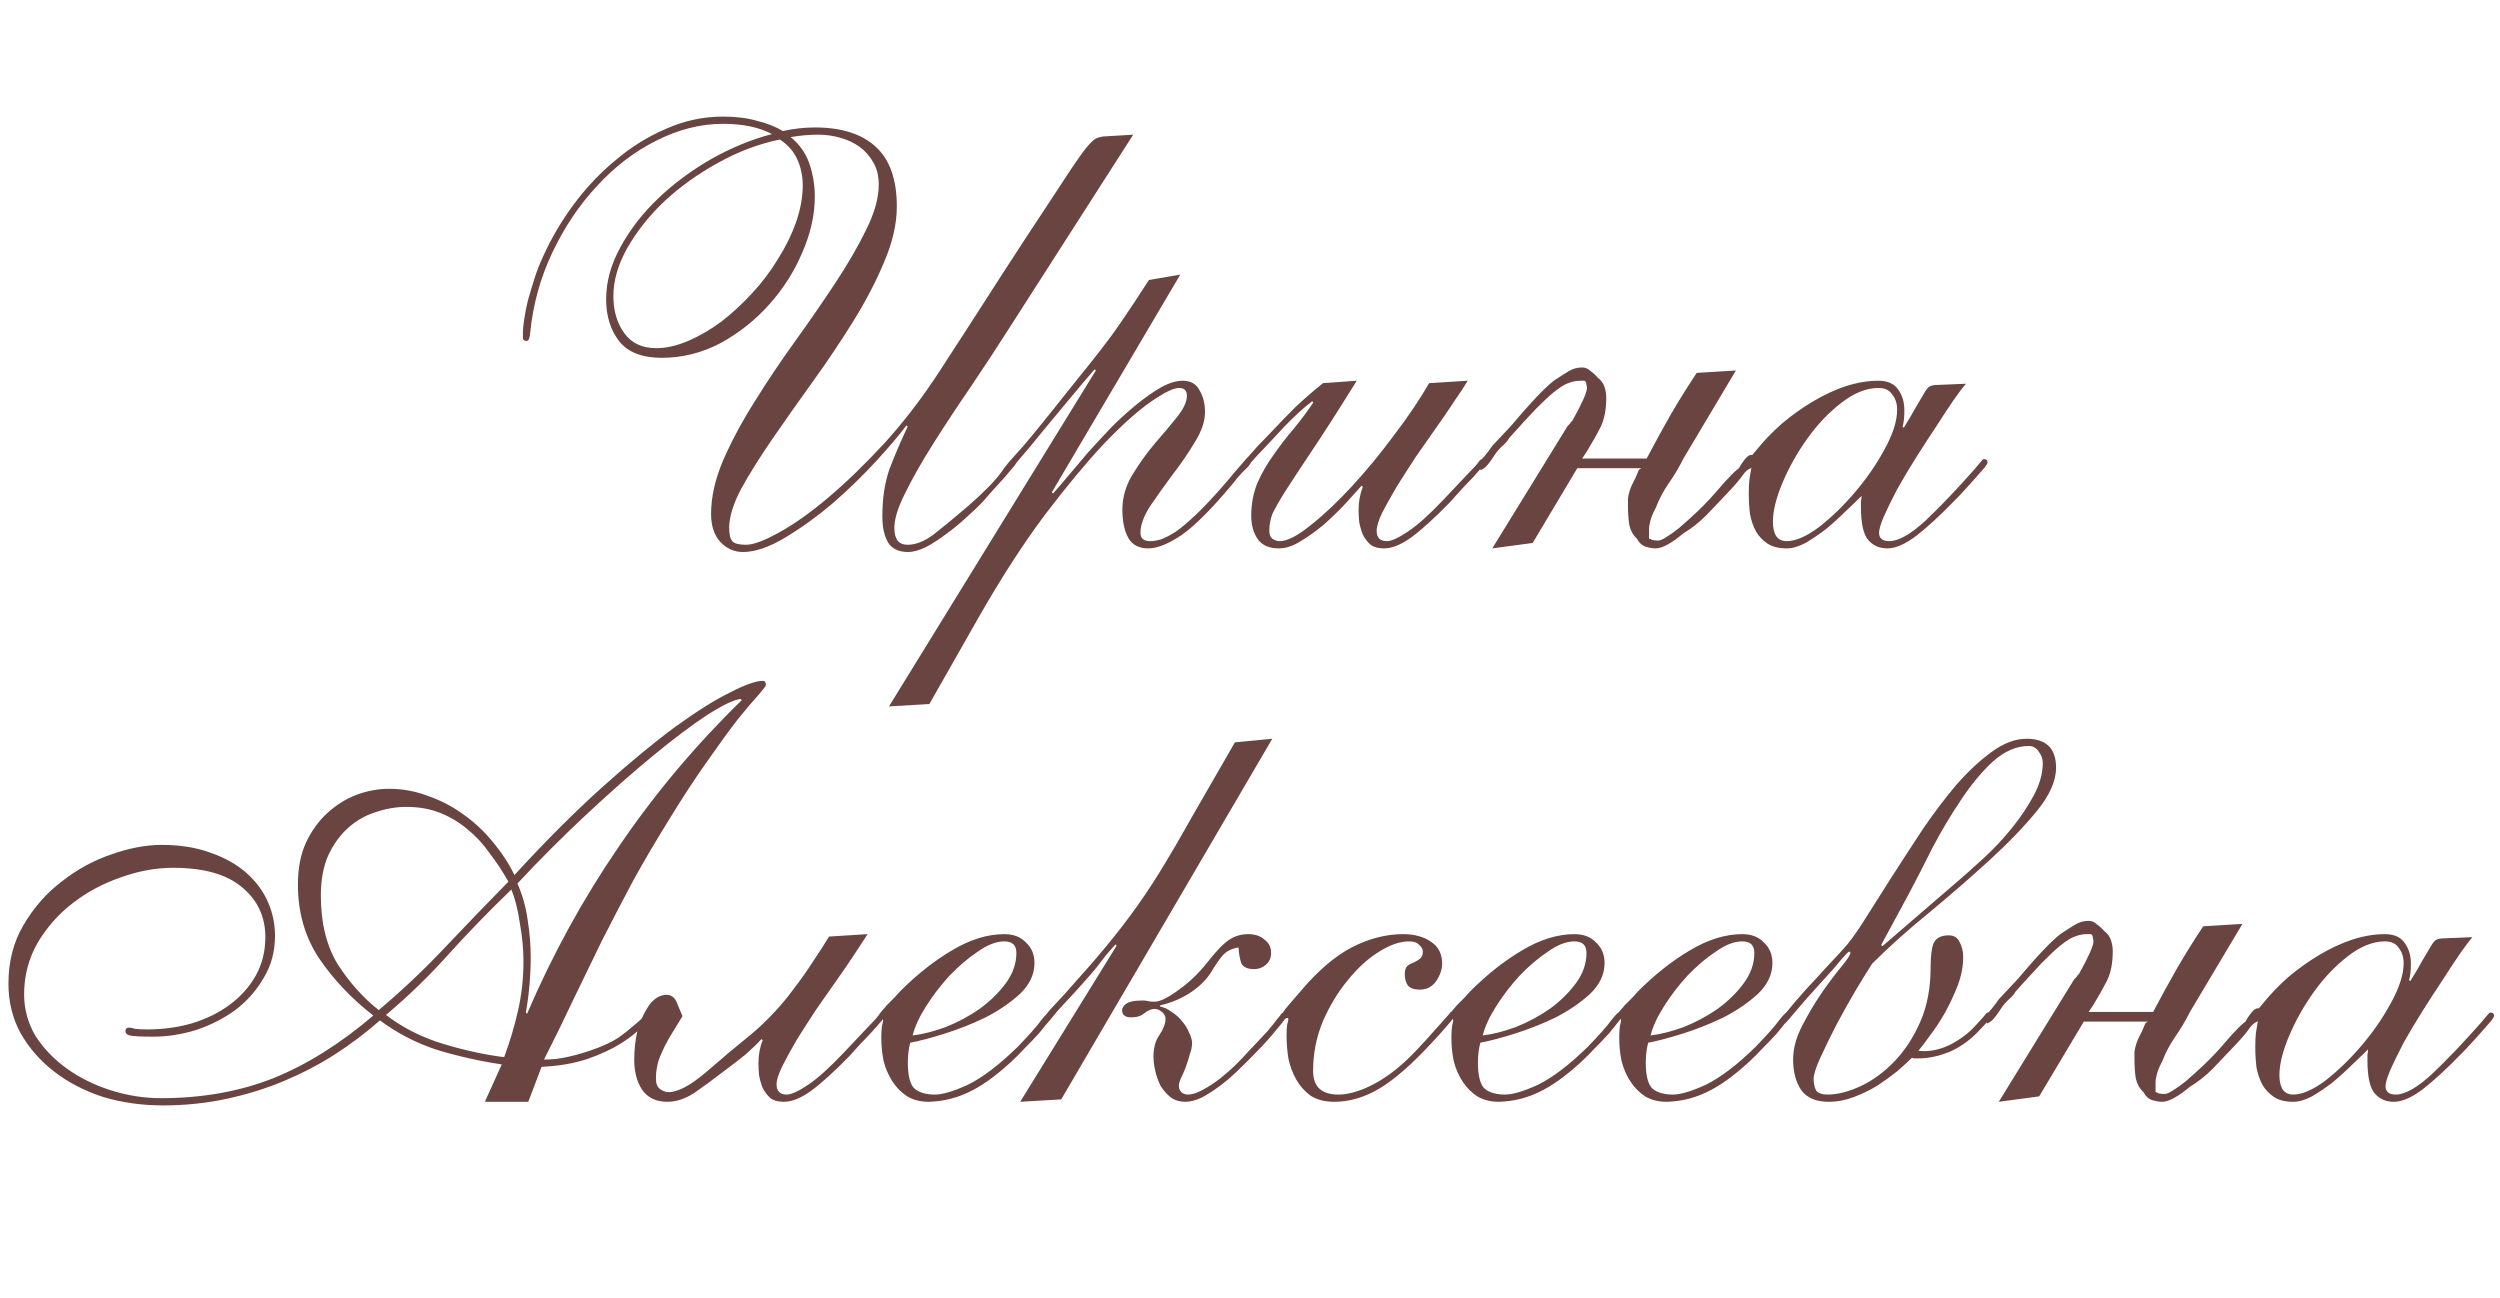
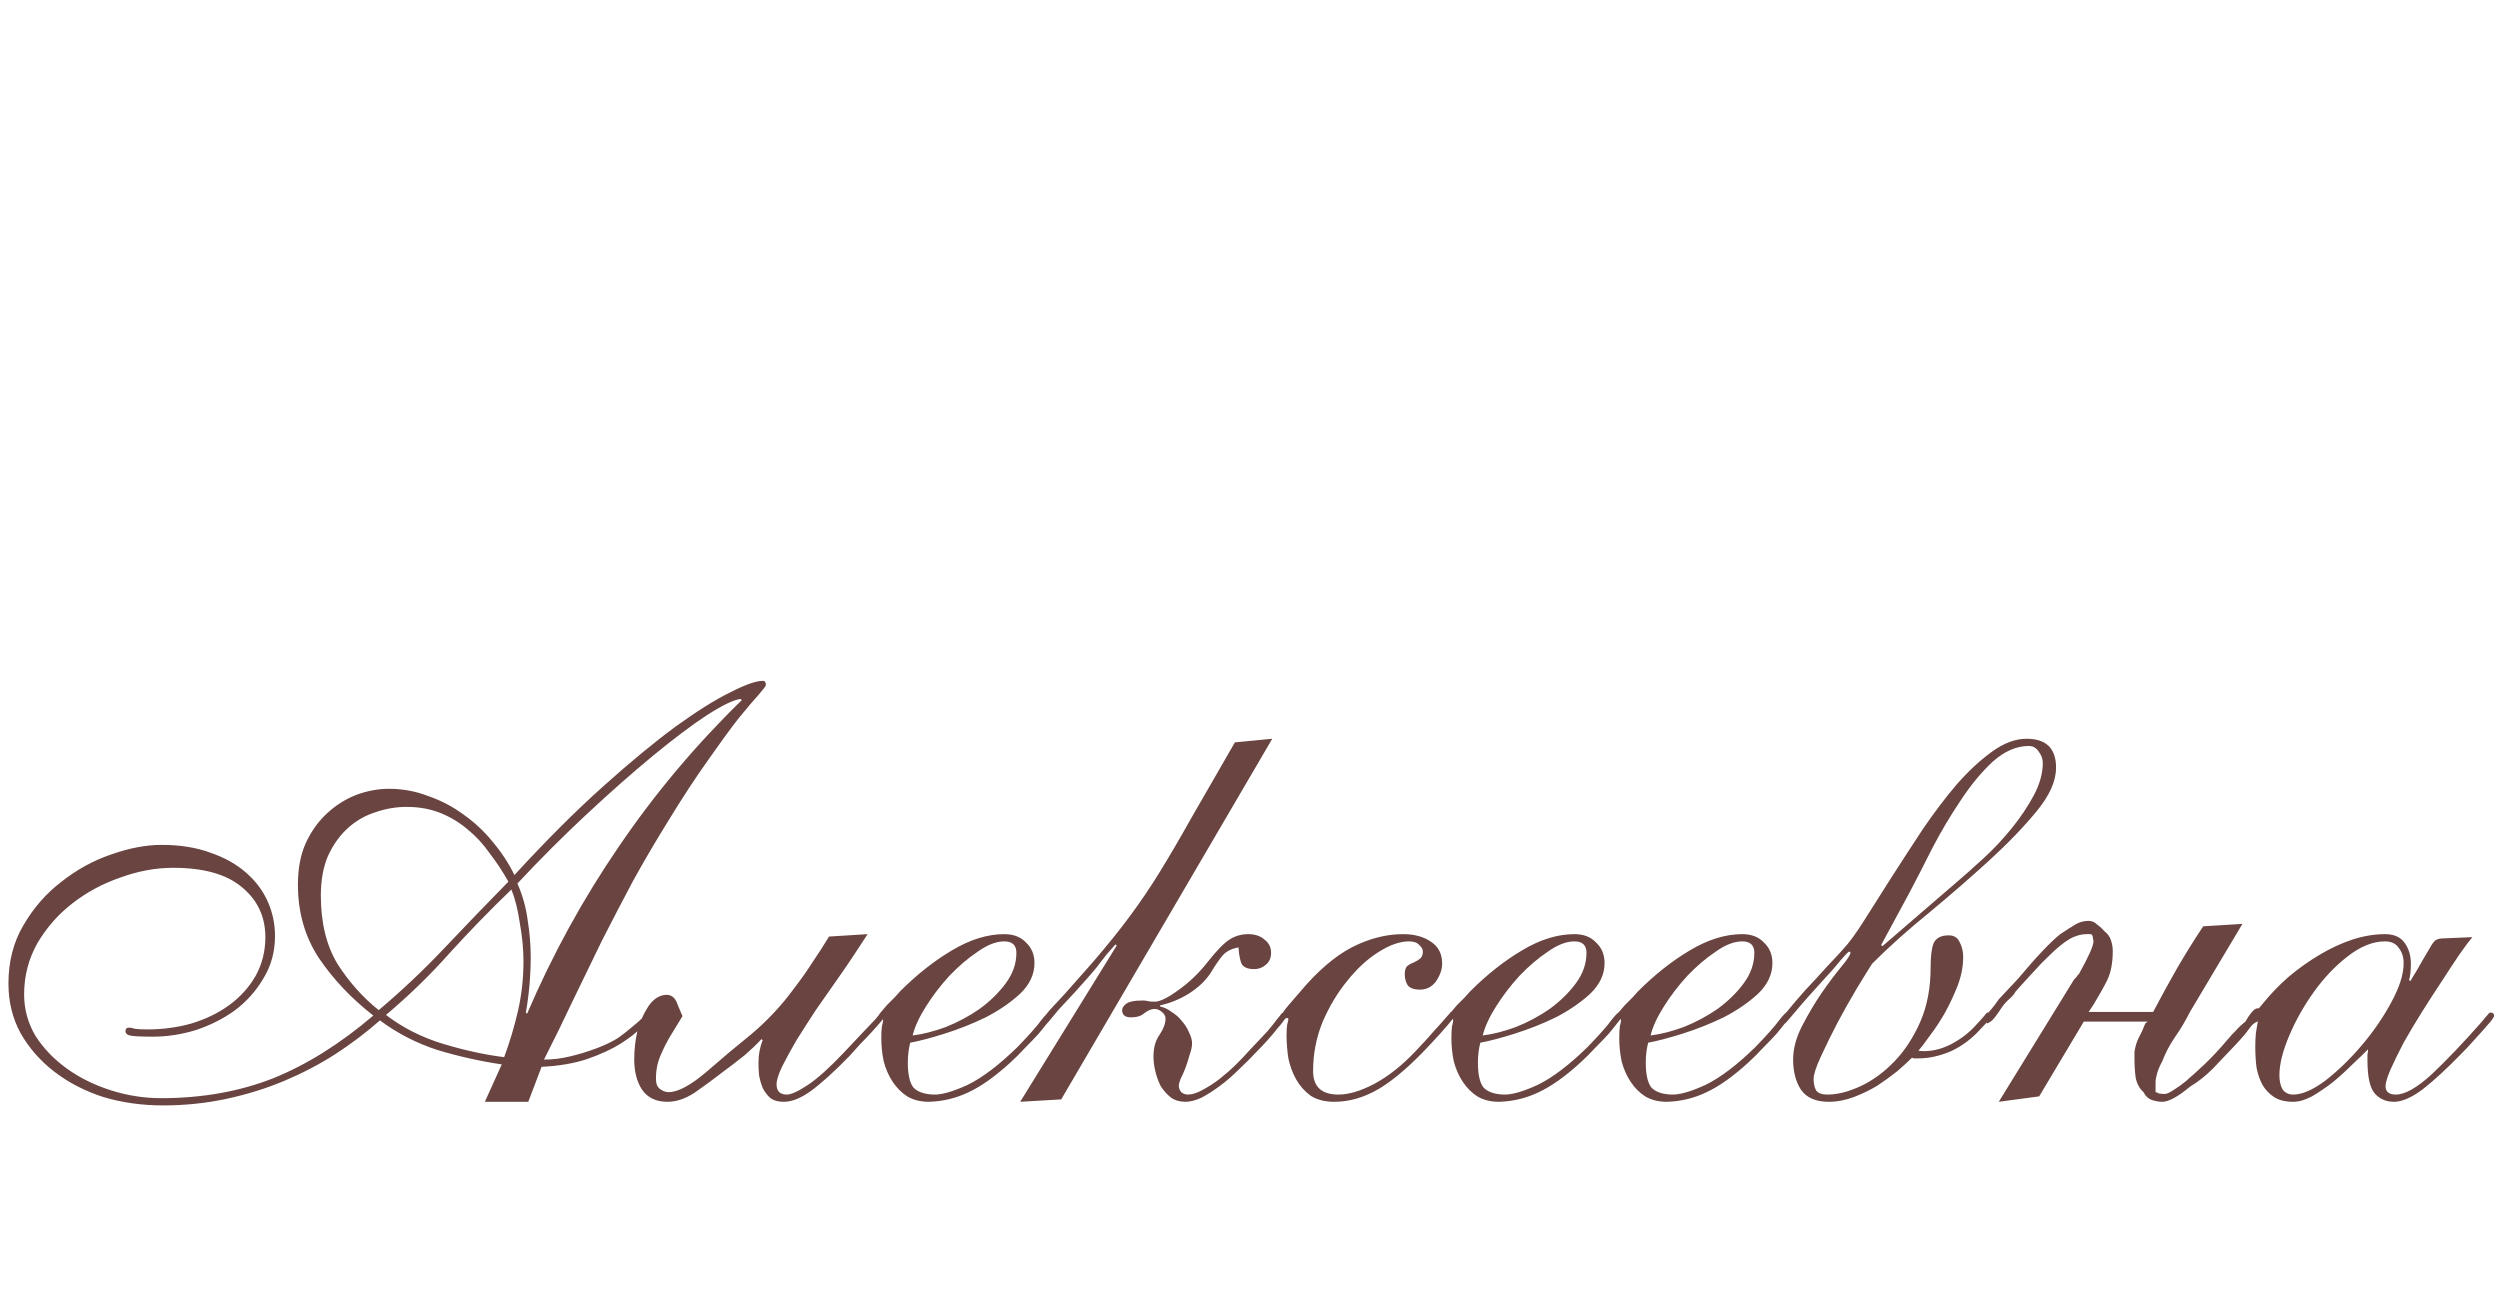
<svg xmlns="http://www.w3.org/2000/svg" width="310" height="161" viewBox="0 0 310 161" fill="none">
-   <path d="M99.54 22.982C99.54 21.835 99.316 20.763 98.867 19.766C98.419 18.769 97.696 17.946 96.699 17.298C94.056 17.847 91.489 18.819 88.996 20.215C86.553 21.561 84.36 23.131 82.415 24.926C80.521 26.721 78.975 28.665 77.779 30.759C76.632 32.803 76.059 34.797 76.059 36.741C76.059 38.536 76.508 40.057 77.405 41.303C78.302 42.549 79.624 43.173 81.368 43.173C82.615 43.173 83.936 42.873 85.332 42.275C86.728 41.677 88.099 40.879 89.445 39.882C90.791 38.835 92.062 37.664 93.259 36.367C94.505 35.021 95.577 33.6 96.474 32.105C97.421 30.609 98.169 29.089 98.718 27.543C99.266 25.948 99.54 24.427 99.54 22.982ZM125.564 40.032C123.919 42.624 122.224 45.217 120.479 47.809C118.734 50.352 117.139 52.77 115.693 55.063C114.247 57.356 113.076 59.425 112.178 61.27C111.281 63.064 110.857 64.51 110.907 65.607C110.907 66.155 111.032 66.629 111.281 67.028C111.58 67.377 112.004 67.551 112.552 67.551C113.549 67.551 114.621 67.128 115.768 66.28C116.914 65.383 118.335 64.211 120.03 62.765C121.975 61.07 123.346 59.674 124.143 58.578C124.941 57.431 125.44 56.858 125.639 56.858C126.088 56.758 126.262 56.858 126.162 57.157C126.063 57.406 125.789 57.78 125.34 58.278C124.941 58.777 124.418 59.375 123.769 60.073C123.171 60.721 122.573 61.394 121.975 62.092C121.426 62.691 120.728 63.364 119.881 64.111C119.083 64.859 118.236 65.557 117.338 66.205C116.491 66.853 115.643 67.402 114.796 67.85C113.948 68.249 113.225 68.449 112.627 68.449C111.48 68.449 110.658 68.075 110.159 67.327C109.661 66.529 109.411 65.433 109.411 64.037C109.411 61.793 109.711 59.824 110.309 58.129C110.957 56.434 111.705 54.689 112.552 52.894L112.403 52.745C111.555 53.891 110.309 55.362 108.664 57.157C107.018 58.951 105.224 60.696 103.279 62.391C101.335 64.037 99.366 65.457 97.372 66.654C95.377 67.85 93.632 68.449 92.137 68.449C91.04 68.449 90.093 68.025 89.295 67.177C88.547 66.33 88.174 65.183 88.174 63.737C88.174 61.644 88.672 59.425 89.669 57.082C90.716 54.689 92.012 52.271 93.558 49.828C95.103 47.335 96.773 44.843 98.568 42.35C100.363 39.857 102.033 37.439 103.578 35.096C105.124 32.753 106.395 30.559 107.392 28.515C108.439 26.422 108.963 24.552 108.963 22.907C108.963 21.81 108.738 20.888 108.29 20.14C107.841 19.342 107.268 18.694 106.57 18.196C105.872 17.697 105.074 17.323 104.177 17.074C103.279 16.825 102.382 16.7 101.485 16.7C100.936 16.7 100.363 16.725 99.765 16.775C99.216 16.825 98.643 16.899 98.045 16.999C99.141 17.896 99.914 18.993 100.363 20.29C100.812 21.586 101.036 22.957 101.036 24.402C101.036 26.646 100.512 28.964 99.466 31.357C98.468 33.7 97.097 35.844 95.353 37.788C93.608 39.733 91.588 41.328 89.295 42.574C87.002 43.771 84.584 44.369 82.041 44.369C79.648 44.369 77.903 43.696 76.807 42.35C75.71 40.954 75.162 39.209 75.162 37.115C75.162 34.922 75.76 32.753 76.956 30.609C78.153 28.416 79.723 26.397 81.668 24.552C83.612 22.707 85.805 21.087 88.248 19.691C90.741 18.295 93.234 17.273 95.726 16.625C94.131 15.778 92.112 15.354 89.669 15.354C86.877 15.354 84.11 16.052 81.368 17.448C78.676 18.794 76.233 20.663 74.04 23.056C71.846 25.399 70.002 28.142 68.506 31.282C67.01 34.423 66.088 37.763 65.739 41.303C65.689 41.951 65.54 42.275 65.29 42.275C65.041 42.275 64.891 42.175 64.842 41.976C64.842 41.777 64.842 41.527 64.842 41.228C64.842 40.879 64.891 40.356 64.991 39.658C65.091 38.96 65.24 38.187 65.44 37.34C65.689 36.442 65.963 35.52 66.263 34.573C66.562 33.626 66.911 32.728 67.309 31.881C68.307 29.637 69.578 27.468 71.123 25.375C72.669 23.281 74.414 21.436 76.358 19.841C78.302 18.196 80.396 16.899 82.64 15.952C84.883 14.955 87.226 14.457 89.669 14.457C91.264 14.457 92.66 14.631 93.857 14.98C95.103 15.279 96.175 15.703 97.073 16.251C98.419 15.952 99.74 15.803 101.036 15.803C104.326 15.803 106.844 16.6 108.589 18.196C110.334 19.791 111.206 22.259 111.206 25.599C111.206 27.743 110.683 30.036 109.636 32.479C108.639 34.872 107.367 37.315 105.822 39.807C104.276 42.3 102.606 44.793 100.812 47.285C99.017 49.778 97.347 52.146 95.801 54.39C94.256 56.633 92.96 58.702 91.913 60.597C90.915 62.491 90.417 64.111 90.417 65.457C90.417 66.305 90.567 66.878 90.866 67.177C91.165 67.427 91.713 67.551 92.511 67.551C93.408 67.551 94.754 67.053 96.549 66.056C98.394 65.059 100.438 63.613 102.681 61.718C104.925 59.824 107.268 57.556 109.711 54.913C112.153 52.221 114.472 49.18 116.665 45.79C119.706 41.104 122.249 37.165 124.293 33.974C126.387 30.734 128.132 28.067 129.528 25.973C130.924 23.829 132.02 22.159 132.818 20.962C133.616 19.766 134.239 18.893 134.688 18.345C135.186 17.747 135.56 17.373 135.809 17.223C136.108 17.074 136.432 16.974 136.781 16.924L140.52 16.7L125.564 40.032ZM130.426 61.045L130.575 61.195C131.074 60.647 131.697 59.924 132.445 59.026C133.192 58.129 134.015 57.157 134.912 56.11C135.86 55.063 136.832 54.016 137.829 52.969C138.876 51.922 139.923 50.975 140.97 50.127C142.017 49.28 143.014 48.582 143.961 48.033C144.958 47.485 145.855 47.211 146.653 47.211C147.65 47.211 148.348 47.61 148.747 48.407C149.196 49.155 149.42 50.053 149.42 51.099C149.42 52.246 148.996 53.492 148.149 54.839C147.351 56.184 146.429 57.531 145.382 58.877C144.385 60.223 143.462 61.519 142.615 62.765C141.817 64.012 141.418 65.109 141.418 66.056C141.418 66.754 141.817 67.103 142.615 67.103C143.014 67.103 143.462 67.028 143.961 66.878C144.509 66.679 145.133 66.355 145.831 65.906C146.529 65.408 147.326 64.734 148.224 63.887C149.121 63.039 150.143 61.968 151.29 60.671C152.037 59.824 152.611 59.151 153.01 58.652C153.458 58.154 153.782 57.78 153.982 57.531C154.231 57.231 154.381 57.057 154.43 57.007C154.53 56.907 154.63 56.858 154.73 56.858C154.979 56.858 155.103 56.982 155.103 57.231C155.103 57.331 155.079 57.431 155.029 57.531C154.979 57.581 154.879 57.705 154.73 57.904C154.58 58.054 154.331 58.303 153.982 58.652C153.683 58.951 153.284 59.425 152.785 60.073C150.243 63.114 148.149 65.208 146.504 66.355C144.858 67.452 143.487 68 142.391 68C141.244 68 140.421 67.576 139.923 66.729C139.424 65.831 139.175 64.66 139.175 63.214C139.175 61.718 139.574 60.297 140.372 58.951C141.219 57.556 142.141 56.259 143.138 55.063C144.185 53.866 145.108 52.77 145.905 51.772C146.753 50.725 147.177 49.828 147.177 49.08C147.177 48.432 146.853 48.108 146.204 48.108C145.507 48.108 144.335 48.681 142.69 49.828C141.045 50.975 139.1 52.72 136.857 55.063C134.663 57.406 132.22 60.347 129.528 63.887C126.886 67.427 124.194 71.59 121.452 76.376L115.245 87.294L110.235 87.593L135.885 45.94L135.735 45.79C134.738 46.937 133.641 48.233 132.445 49.679C131.298 51.075 130.201 52.396 129.154 53.642C128.157 54.888 127.285 55.935 126.537 56.783C125.839 57.63 125.465 58.054 125.415 58.054C125.116 58.054 124.967 57.929 124.967 57.68C124.967 57.581 124.991 57.481 125.041 57.381C125.141 57.281 125.316 57.082 125.565 56.783C125.864 56.434 126.313 55.935 126.911 55.287C127.509 54.589 128.332 53.592 129.379 52.296C131.124 50.102 132.519 48.357 133.566 47.061C134.663 45.715 135.635 44.494 136.483 43.397C137.38 42.25 138.253 41.054 139.1 39.807C139.998 38.511 141.119 36.816 142.465 34.722L146.354 34.049L130.426 61.045ZM168.24 47.211C165.947 50.9 164.078 53.816 162.632 55.96C161.236 58.054 160.139 59.724 159.341 60.971C158.594 62.167 158.07 63.089 157.771 63.737C157.522 64.386 157.397 65.084 157.397 65.831C157.397 66.28 157.522 66.604 157.771 66.803C158.07 67.003 158.369 67.103 158.668 67.103C159.616 67.103 160.887 66.454 162.482 65.158C164.127 63.862 165.847 62.242 167.642 60.297C169.437 58.353 171.182 56.234 172.877 53.941C174.622 51.648 176.068 49.504 177.214 47.51L182 47.211C181.651 47.809 181.128 48.607 180.43 49.604C179.782 50.601 179.034 51.698 178.186 52.894C177.339 54.091 176.466 55.337 175.569 56.633C174.721 57.929 173.924 59.176 173.176 60.372C172.478 61.569 171.88 62.641 171.381 63.588C170.933 64.535 170.708 65.283 170.708 65.831C170.708 66.679 171.132 67.103 171.98 67.103C172.528 67.103 173.4 66.704 174.597 65.906C175.793 65.109 177.264 63.787 179.009 61.943C180.106 60.796 180.953 59.899 181.552 59.251C182.2 58.553 182.673 58.054 182.972 57.755C183.272 57.406 183.446 57.182 183.496 57.082C183.596 56.982 183.695 56.932 183.795 56.932C184.044 56.932 184.169 57.057 184.169 57.306C184.169 57.406 184.019 57.63 183.72 57.979C183.421 58.328 183.047 58.752 182.598 59.251C182.15 59.699 181.651 60.223 181.103 60.821C180.604 61.369 180.156 61.868 179.757 62.317C177.862 64.261 176.267 65.707 174.971 66.654C173.724 67.551 172.603 68 171.606 68C170.908 68 170.359 67.85 169.96 67.551C169.562 67.202 169.238 66.779 168.988 66.28C168.789 65.781 168.639 65.258 168.54 64.71C168.49 64.161 168.465 63.663 168.465 63.214C168.465 62.217 168.639 61.27 168.988 60.372L168.839 60.223C168.29 60.821 167.617 61.569 166.82 62.466C166.022 63.314 165.149 64.161 164.202 65.009C163.255 65.806 162.283 66.504 161.286 67.103C160.339 67.701 159.441 68 158.594 68C157.397 68 156.525 67.626 155.976 66.878C155.428 66.081 155.154 65.109 155.154 63.962C155.154 62.516 155.403 61.17 155.902 59.924C156.45 58.677 157.123 57.506 157.921 56.409C158.718 55.262 159.566 54.165 160.463 53.118C161.361 52.022 162.158 50.95 162.856 49.903L162.707 49.753C161.61 50.601 160.463 51.648 159.267 52.894C158.12 54.141 156.973 55.362 155.827 56.558C155.328 57.107 155.029 57.456 154.929 57.605C154.83 57.755 154.705 57.83 154.555 57.83C154.356 57.83 154.256 57.68 154.256 57.381C154.256 57.331 154.281 57.256 154.331 57.157C154.431 57.007 154.605 56.808 154.855 56.558C155.104 56.259 155.478 55.836 155.976 55.287C156.525 54.739 157.223 54.016 158.07 53.118C158.818 52.321 159.666 51.448 160.613 50.501C161.61 49.554 162.756 48.557 164.053 47.51L168.24 47.211ZM185.042 68L194.389 52.819L194.614 52.595C194.713 52.495 194.763 52.42 194.763 52.371C194.813 52.321 194.888 52.246 194.988 52.146C196.184 50.003 196.782 48.657 196.782 48.108C196.782 48.008 196.757 47.859 196.708 47.66C196.708 47.46 196.633 47.31 196.483 47.211H195.96C195.461 47.211 194.963 47.31 194.464 47.51C194.015 47.66 193.417 48.033 192.669 48.632C192.121 49.08 191.373 49.778 190.426 50.725C189.529 51.673 188.432 52.869 187.136 54.315C186.986 54.614 186.712 54.938 186.313 55.287C185.964 55.586 185.64 55.96 185.341 56.409C184.892 57.107 184.518 57.605 184.219 57.904C183.92 58.154 183.696 58.278 183.546 58.278V58.054H183.247C183.247 57.954 183.297 57.805 183.397 57.605C183.496 57.406 183.546 57.256 183.546 57.157C183.696 57.007 183.895 56.783 184.144 56.484C184.443 56.135 184.743 55.736 185.042 55.287L187.36 52.819C189.703 50.028 191.473 48.158 192.669 47.211C193.417 46.712 194.04 46.313 194.539 46.014C195.038 45.715 195.586 45.566 196.184 45.566C196.583 45.566 196.932 45.715 197.231 46.014C197.58 46.264 197.879 46.538 198.128 46.837C198.527 47.136 198.802 47.51 198.951 47.959C199.101 48.407 199.175 48.856 199.175 49.305C199.175 50.75 198.951 51.947 198.502 52.894C198.054 53.791 197.48 54.813 196.782 55.96L196.184 56.858H204.186C205.183 54.963 206.18 53.143 207.177 51.398C208.224 49.604 209.296 47.884 210.393 46.239L215.253 45.94L208.747 56.858C208.199 57.954 207.576 59.001 206.878 59.998C206.23 60.946 205.706 61.943 205.307 62.99C204.959 63.638 204.734 64.186 204.634 64.635C204.535 65.034 204.485 65.308 204.485 65.457V66.803C204.585 66.803 204.709 66.853 204.859 66.953C205.058 67.003 205.307 67.028 205.607 67.028C205.856 67.028 206.205 66.878 206.654 66.579C207.152 66.28 207.676 65.906 208.224 65.457C208.922 64.859 209.695 64.161 210.542 63.364C211.44 62.516 212.437 61.444 213.533 60.148C213.783 59.849 214.082 59.525 214.431 59.176C214.78 58.777 215.179 58.403 215.627 58.054C215.877 57.605 216.126 57.231 216.375 56.932C216.674 56.583 216.924 56.409 217.123 56.409H217.422V56.858C217.422 57.007 217.397 57.157 217.347 57.306C217.347 57.456 217.273 57.705 217.123 58.054C216.774 58.154 216.425 58.453 216.076 58.951C215.777 59.4 215.228 60.048 214.431 60.896C213.434 61.943 212.487 62.94 211.589 63.887C210.692 64.784 209.745 65.532 208.747 66.13C207.252 67.377 206.105 68 205.307 68C204.909 68 204.485 67.925 204.036 67.776C203.588 67.626 203.239 67.302 202.989 66.803C202.491 66.355 202.167 65.757 202.017 65.009C201.917 64.261 201.868 63.513 201.868 62.765V61.793C201.967 61.145 202.142 60.572 202.391 60.073C202.69 59.525 202.964 58.926 203.214 58.278L203.513 58.054H195.586L190.052 67.327L185.042 68ZM219.84 64.71C219.84 65.408 219.965 65.981 220.214 66.43C220.513 66.878 220.962 67.103 221.56 67.103C222.657 67.103 223.978 66.529 225.524 65.383C227.069 64.186 228.565 62.74 230.01 61.045C231.456 59.35 232.678 57.581 233.675 55.736C234.722 53.841 235.245 52.196 235.245 50.8C235.245 50.053 235.046 49.429 234.647 48.931C234.298 48.382 233.725 48.108 232.927 48.108C231.431 48.108 229.886 48.731 228.291 49.978C226.745 51.174 225.349 52.645 224.103 54.39C222.856 56.135 221.834 57.954 221.037 59.849C220.239 61.743 219.84 63.364 219.84 64.71ZM243.77 47.585C243.421 47.983 242.898 48.681 242.2 49.679C241.552 50.626 240.829 51.723 240.031 52.969C239.234 54.165 238.411 55.437 237.563 56.783C236.716 58.129 235.943 59.425 235.245 60.671C234.597 61.918 234.049 63.039 233.6 64.037C233.201 64.984 233.002 65.657 233.002 66.056C233.002 66.754 233.426 67.103 234.273 67.103C235.42 67.103 236.915 66.255 238.76 64.56C240.605 62.815 242.649 60.671 244.892 58.129C245.341 57.581 245.615 57.256 245.715 57.157C245.814 57.007 245.914 56.932 246.014 56.932C246.313 56.932 246.462 57.082 246.462 57.381C246.462 57.431 246.338 57.63 246.088 57.979C245.839 58.278 245.49 58.677 245.042 59.176C244.643 59.624 244.194 60.123 243.695 60.671C243.247 61.17 242.798 61.644 242.349 62.092C240.605 63.887 239.034 65.333 237.638 66.43C236.242 67.477 235.046 68 234.049 68C233.052 68 232.254 67.651 231.656 66.953C231.057 66.255 230.758 64.884 230.758 62.84C230.758 62.591 230.758 62.367 230.758 62.167C230.808 61.918 230.833 61.693 230.833 61.494C230.285 62.042 229.612 62.691 228.814 63.438C228.066 64.186 227.268 64.909 226.421 65.607C225.573 66.255 224.726 66.828 223.878 67.327C223.031 67.776 222.258 68 221.56 68C220.563 68 219.765 67.801 219.167 67.402C218.569 67.003 218.095 66.504 217.746 65.906C217.397 65.258 217.148 64.535 216.999 63.737C216.899 62.89 216.849 62.042 216.849 61.195C216.849 60.597 216.874 60.023 216.924 59.475C217.023 58.877 217.123 58.278 217.223 57.68C217.123 57.68 217.048 57.73 216.999 57.83C216.949 57.88 216.874 57.904 216.774 57.904C216.575 57.904 216.475 57.78 216.475 57.531C216.475 57.381 216.55 57.231 216.699 57.082C216.849 56.932 217.173 56.558 217.672 55.96C218.669 54.714 219.765 53.567 220.962 52.52C222.208 51.473 223.504 50.551 224.851 49.753C226.197 48.956 227.543 48.333 228.889 47.884C230.285 47.435 231.631 47.211 232.927 47.211C234.074 47.211 234.896 47.585 235.395 48.333C235.893 49.03 236.143 49.878 236.143 50.875C236.143 51.772 236.068 52.446 235.918 52.894L236.068 53.044C236.716 51.997 237.214 51.149 237.563 50.501C237.962 49.803 238.286 49.255 238.536 48.856C238.785 48.407 239.009 48.108 239.209 47.959C239.458 47.809 239.782 47.734 240.181 47.734L243.77 47.585Z" fill="#694440" />
  <path d="M64.91 119.199C64.91 117.703 64.761 116.133 64.462 114.488C64.212 112.793 63.863 111.397 63.415 110.3C60.722 112.892 58.155 115.535 55.712 118.227C53.319 120.919 50.702 123.461 47.86 125.854C49.954 127.45 52.322 128.646 54.964 129.444C57.607 130.242 60.124 130.79 62.517 131.089C63.215 129.195 63.789 127.275 64.237 125.331C64.686 123.337 64.91 121.293 64.91 119.199ZM65.359 125.705C68.5 118.376 72.289 111.471 76.726 104.99C81.163 98.46 86.248 92.402 91.981 86.819L91.832 86.669C90.984 86.769 89.588 87.442 87.644 88.688C85.749 89.934 83.531 91.605 80.988 93.698C78.446 95.792 75.704 98.21 72.762 100.952C69.871 103.644 67.004 106.511 64.162 109.552C64.811 111.048 65.234 112.568 65.434 114.114C65.683 115.659 65.808 117.18 65.808 118.675C65.808 119.822 65.758 120.969 65.658 122.115C65.558 123.262 65.409 124.409 65.209 125.555L65.359 125.705ZM39.784 111.048C39.784 114.438 40.482 117.279 41.878 119.573C43.323 121.816 45.018 123.711 46.963 125.256C49.854 122.813 52.571 120.246 55.114 117.554C57.706 114.812 60.349 112.07 63.041 109.328C62.343 108.081 61.57 106.91 60.722 105.813C59.925 104.666 59.002 103.669 57.956 102.822C56.959 101.974 55.837 101.301 54.59 100.803C53.344 100.304 51.948 100.055 50.403 100.055C49.106 100.055 47.81 100.279 46.514 100.728C45.268 101.127 44.146 101.775 43.149 102.672C42.152 103.57 41.329 104.716 40.681 106.112C40.083 107.508 39.784 109.153 39.784 111.048ZM60.124 136.623L62.218 131.986C59.526 131.588 56.859 130.989 54.217 130.192C51.624 129.344 49.256 128.123 47.112 126.527C45.417 128.023 43.573 129.419 41.578 130.715C39.634 131.962 37.54 133.058 35.297 134.006C33.053 134.953 30.66 135.701 28.118 136.249C25.575 136.797 22.933 137.072 20.191 137.072C17.599 137.072 15.131 136.723 12.788 136.025C10.494 135.277 8.475 134.23 6.73 132.884C4.985 131.538 3.59 129.942 2.543 128.098C1.545 126.253 1.047 124.209 1.047 121.966C1.047 119.224 1.67 116.806 2.916 114.712C4.163 112.568 5.733 110.773 7.628 109.328C9.522 107.832 11.566 106.71 13.76 105.963C16.003 105.165 18.097 104.766 20.041 104.766C22.335 104.766 24.354 105.09 26.099 105.738C27.844 106.336 29.314 107.159 30.511 108.206C31.707 109.253 32.605 110.449 33.203 111.795C33.801 113.142 34.1 114.562 34.1 116.058C34.1 118.002 33.627 119.747 32.679 121.293C31.782 122.838 30.61 124.159 29.165 125.256C27.719 126.303 26.099 127.126 24.304 127.724C22.509 128.272 20.739 128.547 18.994 128.547C17.449 128.547 16.477 128.497 16.078 128.397C15.729 128.297 15.555 128.123 15.555 127.873C15.555 127.574 15.704 127.425 16.003 127.425C16.203 127.425 16.452 127.475 16.751 127.574C17.1 127.624 17.599 127.649 18.247 127.649C20.191 127.649 22.036 127.4 23.78 126.901C25.575 126.353 27.146 125.58 28.492 124.583C29.838 123.586 30.91 122.39 31.707 120.994C32.505 119.548 32.904 117.952 32.904 116.208C32.904 113.665 31.932 111.596 29.987 110.001C28.093 108.405 25.251 107.608 21.462 107.608C19.319 107.608 17.15 108.007 14.956 108.804C12.763 109.552 10.768 110.624 8.974 112.02C7.229 113.366 5.783 115.011 4.636 116.955C3.54 118.9 2.991 121.019 2.991 123.312C2.991 125.156 3.465 126.876 4.412 128.472C5.409 130.017 6.705 131.363 8.301 132.51C9.896 133.657 11.716 134.554 13.76 135.202C15.804 135.85 17.873 136.174 19.967 136.174C25.052 136.174 29.688 135.352 33.876 133.706C38.064 132.011 42.202 129.419 46.29 125.929C43.598 123.835 41.354 121.467 39.559 118.825C37.815 116.183 36.942 113.142 36.942 109.702C36.942 107.707 37.266 105.987 37.914 104.542C38.612 103.046 39.51 101.8 40.606 100.803C41.703 99.805 42.9 99.058 44.196 98.559C45.542 98.061 46.888 97.811 48.234 97.811C49.929 97.811 51.549 98.111 53.095 98.709C54.69 99.257 56.161 100.03 57.507 101.027C58.853 101.974 60.05 103.096 61.096 104.392C62.193 105.688 63.091 107.059 63.789 108.505C67.677 104.267 71.317 100.628 74.707 97.587C78.097 94.546 81.113 92.053 83.755 90.109C86.447 88.165 88.716 86.744 90.56 85.846C92.405 84.899 93.751 84.425 94.599 84.425C94.848 84.425 94.972 84.6 94.972 84.949C94.972 85.049 94.673 85.448 94.075 86.145C93.477 86.794 92.629 87.791 91.532 89.137C90.486 90.483 89.214 92.228 87.719 94.371C86.223 96.465 84.578 98.983 82.783 101.924C81.238 104.417 79.792 106.885 78.446 109.328C77.15 111.771 75.878 114.213 74.632 116.656C73.435 119.099 72.239 121.567 71.042 124.06C69.896 126.503 68.699 128.945 67.453 131.388C68.5 131.388 69.547 131.264 70.594 131.014C71.691 130.765 72.837 130.416 74.034 129.967C75.081 129.569 75.953 129.145 76.651 128.696C77.349 128.198 77.922 127.749 78.371 127.35C78.87 126.951 79.243 126.627 79.493 126.378C79.742 126.079 79.916 125.929 80.016 125.929C80.265 125.929 80.39 126.054 80.39 126.303C80.39 126.453 80.091 126.827 79.493 127.425C78.944 128.023 78.122 128.671 77.025 129.369C75.928 130.067 74.532 130.715 72.837 131.313C71.192 131.862 69.297 132.186 67.154 132.286L65.508 136.623H60.124ZM84.627 126.004C83.979 127.051 83.431 127.948 82.982 128.696C82.583 129.394 82.259 130.042 82.01 130.64C81.761 131.189 81.586 131.712 81.487 132.211C81.387 132.709 81.337 133.233 81.337 133.781C81.337 134.379 81.511 134.803 81.861 135.053C82.21 135.302 82.558 135.426 82.907 135.426C84.054 135.426 85.6 134.604 87.544 132.959C89.488 131.264 91.358 129.693 93.153 128.247C94.05 127.5 94.947 126.652 95.845 125.705C96.792 124.708 97.664 123.661 98.462 122.564C99.309 121.467 100.082 120.37 100.78 119.274C101.528 118.177 102.201 117.13 102.799 116.133L107.585 115.834C107.236 116.382 106.713 117.18 106.015 118.227C105.367 119.224 104.619 120.321 103.771 121.517C102.924 122.714 102.052 123.96 101.154 125.256C100.307 126.552 99.509 127.799 98.761 128.995C98.063 130.192 97.465 131.289 96.966 132.286C96.518 133.233 96.293 133.956 96.293 134.454C96.293 135.302 96.717 135.726 97.565 135.726C98.113 135.726 98.986 135.327 100.182 134.529C101.378 133.731 102.849 132.41 104.594 130.566C105.691 129.419 106.538 128.522 107.137 127.873C107.785 127.176 108.258 126.677 108.557 126.378C108.857 126.029 109.031 125.805 109.081 125.705C109.181 125.605 109.28 125.555 109.38 125.555C109.629 125.555 109.754 125.68 109.754 125.929C109.754 126.029 109.604 126.253 109.305 126.602C109.006 126.951 108.632 127.375 108.184 127.873C107.735 128.372 107.236 128.896 106.688 129.444C106.189 129.992 105.741 130.491 105.342 130.94C103.447 132.884 101.852 134.33 100.556 135.277C99.309 136.174 98.188 136.623 97.191 136.623C96.493 136.623 95.944 136.473 95.546 136.174C95.147 135.825 94.823 135.401 94.573 134.903C94.374 134.404 94.224 133.881 94.125 133.333C94.075 132.784 94.05 132.286 94.05 131.837C94.05 130.79 94.224 129.843 94.573 128.995L94.424 128.846C93.875 129.444 93.202 130.092 92.405 130.79C91.607 131.438 90.635 132.186 89.488 133.033C88.391 133.881 87.27 134.704 86.123 135.501C84.976 136.249 83.855 136.623 82.758 136.623C81.362 136.623 80.315 136.124 79.617 135.127C78.969 134.13 78.645 132.884 78.645 131.388C78.645 130.192 78.77 129.045 79.019 127.948C79.318 126.802 79.742 125.805 80.29 124.957C80.838 124.06 81.511 123.536 82.309 123.387C83.157 123.237 83.73 123.636 84.029 124.583L84.627 126.004ZM124.536 116.731C123.539 116.731 122.442 117.155 121.246 118.002C120.049 118.8 118.878 119.797 117.731 120.994C116.634 122.19 115.662 123.461 114.815 124.807C113.967 126.154 113.419 127.35 113.169 128.397C114.416 128.247 115.787 127.898 117.282 127.35C118.778 126.752 120.174 126.004 121.47 125.107C122.766 124.159 123.838 123.112 124.686 121.966C125.583 120.769 126.032 119.498 126.032 118.152C126.032 117.205 125.533 116.731 124.536 116.731ZM128.275 119.423C128.275 120.819 127.677 122.09 126.481 123.237C125.284 124.334 123.863 125.306 122.218 126.154C120.573 126.951 118.878 127.624 117.133 128.173C115.388 128.721 113.967 129.095 112.87 129.294C112.671 130.042 112.571 130.865 112.571 131.762C112.571 133.208 112.796 134.23 113.244 134.828C113.743 135.377 114.565 135.676 115.712 135.726C116.709 135.775 118.13 135.377 119.975 134.529C121.819 133.632 123.888 132.061 126.181 129.818C127.627 128.322 128.599 127.225 129.098 126.527C129.646 125.829 129.995 125.48 130.145 125.48C130.394 125.48 130.519 125.63 130.519 125.929C130.519 126.029 130.344 126.278 129.995 126.677C129.696 127.076 129.297 127.574 128.799 128.173C128.3 128.721 127.727 129.319 127.079 129.967C126.481 130.615 125.907 131.189 125.359 131.687C123.464 133.432 121.719 134.679 120.124 135.426C118.579 136.174 116.933 136.573 115.189 136.623C114.142 136.623 113.244 136.399 112.496 135.95C111.798 135.501 111.2 134.903 110.702 134.155C110.203 133.407 109.829 132.56 109.58 131.613C109.38 130.665 109.281 129.693 109.281 128.696C109.281 128.148 109.306 127.674 109.356 127.275C109.455 126.876 109.505 126.627 109.505 126.527C109.505 126.428 109.48 126.378 109.43 126.378C109.281 126.527 109.131 126.602 108.982 126.602C108.882 126.552 108.832 126.403 108.832 126.154C108.832 126.104 108.932 125.929 109.131 125.63C109.38 125.331 109.655 125.007 109.954 124.658C110.303 124.309 110.627 123.985 110.926 123.686C111.225 123.337 111.449 123.087 111.599 122.938C113.693 120.844 115.837 119.149 118.03 117.853C120.274 116.507 122.442 115.834 124.536 115.834C125.683 115.834 126.58 116.183 127.228 116.881C127.926 117.529 128.275 118.376 128.275 119.423ZM155.52 120.171C154.722 120.171 154.199 119.947 153.949 119.498C153.75 118.999 153.625 118.326 153.575 117.479C152.728 117.628 152.08 117.952 151.631 118.451C151.232 118.9 150.734 119.623 150.135 120.62C149.487 121.617 148.565 122.489 147.368 123.237C146.222 123.935 145.05 124.409 143.854 124.658V124.807C144.352 124.907 144.826 125.132 145.275 125.48C145.773 125.78 146.197 126.154 146.546 126.602C146.945 127.051 147.244 127.525 147.443 128.023C147.693 128.522 147.817 128.97 147.817 129.369C147.817 129.768 147.717 130.242 147.518 130.79C147.368 131.338 147.194 131.887 146.995 132.435C146.795 132.934 146.596 133.382 146.396 133.781C146.247 134.18 146.172 134.454 146.172 134.604C146.172 134.903 146.272 135.177 146.471 135.426C146.72 135.626 146.995 135.726 147.294 135.726C147.842 135.726 148.465 135.526 149.163 135.127C149.911 134.728 150.634 134.255 151.332 133.706C152.08 133.108 152.753 132.51 153.351 131.912C153.949 131.313 154.423 130.815 154.772 130.416C155.819 129.319 156.616 128.472 157.165 127.873C157.713 127.225 158.112 126.727 158.361 126.378C158.66 126.029 158.835 125.805 158.885 125.705C158.985 125.605 159.084 125.555 159.184 125.555C159.483 125.555 159.633 125.68 159.633 125.929C159.633 125.979 159.508 126.154 159.259 126.453C159.059 126.752 158.76 127.126 158.361 127.574C158.012 128.023 157.614 128.497 157.165 128.995C156.716 129.494 156.267 129.967 155.819 130.416C155.171 131.114 154.448 131.837 153.65 132.585C152.902 133.333 152.13 134.006 151.332 134.604C150.534 135.202 149.761 135.701 149.014 136.099C148.266 136.448 147.593 136.623 146.995 136.623C146.297 136.623 145.698 136.448 145.2 136.099C144.701 135.701 144.278 135.227 143.929 134.679C143.629 134.08 143.405 133.457 143.255 132.809C143.106 132.161 143.031 131.563 143.031 131.014C143.031 129.918 143.28 129.02 143.779 128.322C144.278 127.574 144.527 126.901 144.527 126.303C144.527 126.004 144.377 125.73 144.078 125.48C143.779 125.231 143.48 125.107 143.181 125.107C142.782 125.107 142.358 125.281 141.909 125.63C141.511 125.979 140.962 126.154 140.264 126.154C139.516 126.154 139.143 125.854 139.143 125.256C139.143 125.007 139.292 124.758 139.591 124.508C139.94 124.209 140.663 124.06 141.76 124.06C141.959 124.06 142.134 124.085 142.283 124.134C142.483 124.184 142.782 124.209 143.181 124.209C143.829 124.209 144.801 123.736 146.097 122.788C147.443 121.841 148.665 120.67 149.761 119.274C150.858 117.878 151.756 116.955 152.454 116.507C153.152 116.058 153.924 115.834 154.772 115.834C155.619 115.834 156.292 116.058 156.791 116.507C157.339 116.906 157.614 117.454 157.614 118.152C157.614 118.8 157.389 119.299 156.94 119.648C156.542 119.997 156.068 120.171 155.52 120.171ZM131.59 136.324L126.504 136.623L138.469 117.255L138.32 117.105C138.021 117.454 137.647 117.878 137.198 118.376C136.799 118.875 136.376 119.423 135.927 120.021C135.478 120.57 135.005 121.118 134.506 121.667C134.057 122.165 133.634 122.639 133.235 123.087C132.387 123.985 131.714 124.708 131.216 125.256C130.767 125.805 130.418 126.228 130.169 126.527C129.919 126.827 129.745 127.026 129.645 127.126C129.546 127.176 129.471 127.2 129.421 127.2C129.222 127.2 129.122 127.051 129.122 126.752C129.122 126.652 129.172 126.527 129.271 126.378C129.421 126.178 129.695 125.829 130.094 125.331C130.543 124.832 131.191 124.134 132.038 123.237C132.886 122.29 134.032 120.994 135.478 119.348C137.323 117.205 138.868 115.285 140.115 113.59C141.411 111.845 142.657 110.001 143.854 108.056C145.05 106.112 146.346 103.894 147.742 101.401C149.188 98.908 150.983 95.792 153.127 92.053L157.763 91.605L131.59 136.324ZM178.827 119.498C178.827 120.196 178.578 120.919 178.079 121.667C177.581 122.365 176.908 122.714 176.06 122.714C175.362 122.714 174.863 122.539 174.564 122.19C174.315 121.791 174.19 121.343 174.19 120.844C174.19 120.346 174.29 119.997 174.49 119.797C174.739 119.598 175.013 119.448 175.312 119.348C175.611 119.199 175.861 119.049 176.06 118.9C176.309 118.7 176.434 118.401 176.434 118.002C176.434 117.703 176.284 117.429 175.985 117.18C175.736 116.881 175.312 116.731 174.714 116.731C173.567 116.731 172.296 117.18 170.9 118.077C169.554 118.925 168.283 120.096 167.086 121.592C165.89 123.038 164.868 124.733 164.02 126.677C163.223 128.621 162.824 130.665 162.824 132.809C162.824 134.753 163.871 135.726 165.965 135.726C167.261 135.726 168.756 135.277 170.451 134.379C172.196 133.432 173.891 132.086 175.537 130.341C176.534 129.294 177.306 128.447 177.855 127.799C178.453 127.151 178.877 126.677 179.126 126.378C179.425 126.029 179.625 125.805 179.724 125.705C179.824 125.555 179.899 125.48 179.949 125.48C180.248 125.48 180.397 125.63 180.397 125.929C180.397 126.029 180.098 126.428 179.5 127.126C178.952 127.774 178.279 128.522 177.481 129.369C175.088 131.962 172.944 133.831 171.05 134.978C169.205 136.075 167.335 136.623 165.441 136.623C164.294 136.623 163.322 136.374 162.525 135.875C161.777 135.327 161.178 134.654 160.73 133.856C160.281 133.058 159.957 132.186 159.758 131.239C159.608 130.242 159.533 129.294 159.533 128.397C159.533 127.799 159.558 127.35 159.608 127.051C159.708 126.702 159.758 126.478 159.758 126.378C159.758 126.278 159.708 126.228 159.608 126.228C159.508 126.228 159.409 126.278 159.309 126.378C159.259 126.478 159.184 126.527 159.085 126.527C158.835 126.527 158.711 126.403 158.711 126.154C158.711 126.104 158.736 126.054 158.785 126.004C158.835 125.904 158.935 125.755 159.085 125.555C159.234 125.306 159.483 124.982 159.832 124.583C160.181 124.184 160.655 123.636 161.253 122.938C163.397 120.395 165.516 118.576 167.61 117.479C169.753 116.382 171.872 115.834 173.966 115.834C175.412 115.834 176.583 116.158 177.481 116.806C178.378 117.404 178.827 118.301 178.827 119.498ZM195.228 116.731C194.231 116.731 193.134 117.155 191.938 118.002C190.741 118.8 189.57 119.797 188.423 120.994C187.326 122.19 186.354 123.461 185.506 124.807C184.659 126.154 184.11 127.35 183.861 128.397C185.108 128.247 186.479 127.898 187.974 127.35C189.47 126.752 190.866 126.004 192.162 125.107C193.458 124.159 194.53 123.112 195.378 121.966C196.275 120.769 196.724 119.498 196.724 118.152C196.724 117.205 196.225 116.731 195.228 116.731ZM198.967 119.423C198.967 120.819 198.369 122.09 197.172 123.237C195.976 124.334 194.555 125.306 192.91 126.154C191.265 126.951 189.57 127.624 187.825 128.173C186.08 128.721 184.659 129.095 183.562 129.294C183.363 130.042 183.263 130.865 183.263 131.762C183.263 133.208 183.487 134.23 183.936 134.828C184.435 135.377 185.257 135.676 186.404 135.726C187.401 135.775 188.822 135.377 190.666 134.529C192.511 133.632 194.58 132.061 196.873 129.818C198.319 128.322 199.291 127.225 199.79 126.527C200.338 125.829 200.687 125.48 200.837 125.48C201.086 125.48 201.211 125.63 201.211 125.929C201.211 126.029 201.036 126.278 200.687 126.677C200.388 127.076 199.989 127.574 199.491 128.173C198.992 128.721 198.419 129.319 197.771 129.967C197.172 130.615 196.599 131.189 196.051 131.687C194.156 133.432 192.411 134.679 190.816 135.426C189.27 136.174 187.625 136.573 185.88 136.623C184.833 136.623 183.936 136.399 183.188 135.95C182.49 135.501 181.892 134.903 181.393 134.155C180.895 133.407 180.521 132.56 180.272 131.613C180.072 130.665 179.973 129.693 179.973 128.696C179.973 128.148 179.998 127.674 180.047 127.275C180.147 126.876 180.197 126.627 180.197 126.527C180.197 126.428 180.172 126.378 180.122 126.378C179.973 126.527 179.823 126.602 179.673 126.602C179.574 126.552 179.524 126.403 179.524 126.154C179.524 126.104 179.624 125.929 179.823 125.63C180.072 125.331 180.346 125.007 180.646 124.658C180.995 124.309 181.319 123.985 181.618 123.686C181.917 123.337 182.141 123.087 182.291 122.938C184.385 120.844 186.528 119.149 188.722 117.853C190.965 116.507 193.134 115.834 195.228 115.834C196.375 115.834 197.272 116.183 197.92 116.881C198.618 117.529 198.967 118.376 198.967 119.423ZM216.041 116.731C215.044 116.731 213.947 117.155 212.751 118.002C211.554 118.8 210.383 119.797 209.236 120.994C208.139 122.19 207.167 123.461 206.32 124.807C205.472 126.154 204.924 127.35 204.674 128.397C205.921 128.247 207.292 127.898 208.787 127.35C210.283 126.752 211.679 126.004 212.975 125.107C214.271 124.159 215.343 123.112 216.191 121.966C217.088 120.769 217.537 119.498 217.537 118.152C217.537 117.205 217.038 116.731 216.041 116.731ZM219.78 119.423C219.78 120.819 219.182 122.09 217.985 123.237C216.789 124.334 215.368 125.306 213.723 126.154C212.078 126.951 210.383 127.624 208.638 128.173C206.893 128.721 205.472 129.095 204.375 129.294C204.176 130.042 204.076 130.865 204.076 131.762C204.076 133.208 204.3 134.23 204.749 134.828C205.248 135.377 206.07 135.676 207.217 135.726C208.214 135.775 209.635 135.377 211.48 134.529C213.324 133.632 215.393 132.061 217.686 129.818C219.132 128.322 220.104 127.225 220.603 126.527C221.151 125.829 221.5 125.48 221.65 125.48C221.899 125.48 222.024 125.63 222.024 125.929C222.024 126.029 221.849 126.278 221.5 126.677C221.201 127.076 220.802 127.574 220.304 128.173C219.805 128.721 219.232 129.319 218.584 129.967C217.985 130.615 217.412 131.189 216.864 131.687C214.969 133.432 213.224 134.679 211.629 135.426C210.084 136.174 208.438 136.573 206.693 136.623C205.647 136.623 204.749 136.399 204.001 135.95C203.303 135.501 202.705 134.903 202.207 134.155C201.708 133.407 201.334 132.56 201.085 131.613C200.885 130.665 200.786 129.693 200.786 128.696C200.786 128.148 200.811 127.674 200.861 127.275C200.96 126.876 201.01 126.627 201.01 126.527C201.01 126.428 200.985 126.378 200.935 126.378C200.786 126.527 200.636 126.602 200.487 126.602C200.387 126.552 200.337 126.403 200.337 126.154C200.337 126.104 200.437 125.929 200.636 125.63C200.885 125.331 201.16 125.007 201.459 124.658C201.808 124.309 202.132 123.985 202.431 123.686C202.73 123.337 202.954 123.087 203.104 122.938C205.198 120.844 207.342 119.149 209.535 117.853C211.779 116.507 213.947 115.834 216.041 115.834C217.188 115.834 218.085 116.183 218.733 116.881C219.431 117.529 219.78 118.376 219.78 119.423ZM242.613 109.402C243.61 108.555 244.731 107.558 245.978 106.411C247.224 105.265 248.371 104.043 249.418 102.747C250.514 101.401 251.437 100.03 252.185 98.634C252.932 97.238 253.306 95.892 253.306 94.596C253.306 94.097 253.132 93.624 252.783 93.175C252.484 92.726 252.085 92.502 251.586 92.502C250.041 92.502 248.545 93.15 247.099 94.446C245.703 95.742 244.382 97.338 243.136 99.232C241.89 101.077 240.718 103.046 239.621 105.14C238.574 107.234 237.627 109.078 236.78 110.674L233.265 117.18L233.414 117.329L242.613 109.402ZM243.435 118.675C243.435 119.822 243.211 120.994 242.762 122.19C242.313 123.337 241.79 124.458 241.192 125.555C240.593 126.602 239.97 127.549 239.322 128.397C238.724 129.244 238.25 129.868 237.901 130.267C237.951 130.316 238.176 130.341 238.574 130.341C239.721 130.341 240.868 130.042 242.014 129.444C243.211 128.796 244.208 128.023 245.006 127.126C245.703 126.378 246.102 125.929 246.202 125.78C246.302 125.63 246.401 125.555 246.501 125.555C246.75 125.555 246.875 125.68 246.875 125.929C246.875 126.178 246.476 126.702 245.679 127.5C244.582 128.746 243.335 129.693 241.939 130.341C240.544 130.94 239.198 131.239 237.901 131.239C237.652 131.239 237.453 131.239 237.303 131.239C237.203 131.189 237.129 131.164 237.079 131.164C236.63 131.613 236.032 132.161 235.284 132.809C234.536 133.407 233.714 134.006 232.816 134.604C231.919 135.152 230.947 135.626 229.9 136.025C228.853 136.424 227.806 136.623 226.759 136.623C225.164 136.623 224.017 136.124 223.319 135.127C222.671 134.13 222.347 132.884 222.347 131.388C222.347 130.042 222.721 128.646 223.468 127.2C224.216 125.755 225.014 124.409 225.861 123.162C226.759 121.866 227.581 120.769 228.329 119.872C229.077 118.975 229.451 118.401 229.451 118.152C229.451 118.052 229.401 118.002 229.301 118.002C229.202 118.002 228.853 118.351 228.254 119.049C227.706 119.747 226.784 120.794 225.488 122.19C224.49 123.287 223.718 124.159 223.169 124.807C222.621 125.456 222.197 125.954 221.898 126.303C221.649 126.602 221.474 126.802 221.375 126.901C221.275 126.951 221.175 126.976 221.075 126.976C220.826 126.976 220.702 126.876 220.702 126.677C220.702 126.527 221.026 126.079 221.674 125.331C222.322 124.533 223.07 123.661 223.917 122.714C224.815 121.766 225.687 120.819 226.535 119.872C227.432 118.925 228.08 118.227 228.479 117.778C229.277 116.93 230.174 115.709 231.171 114.114C232.218 112.469 233.34 110.699 234.536 108.804C235.782 106.86 237.079 104.866 238.425 102.822C239.821 100.778 241.217 98.933 242.613 97.288C244.058 95.643 245.504 94.297 246.95 93.25C248.445 92.153 249.891 91.605 251.287 91.605C253.73 91.605 254.951 92.801 254.951 95.194C254.951 96.839 254.154 98.634 252.558 100.578C250.963 102.523 248.994 104.567 246.651 106.71C244.357 108.804 241.89 110.948 239.247 113.142C236.605 115.285 234.237 117.404 232.143 119.498C231.694 120.196 231.046 121.243 230.199 122.639C229.401 123.985 228.603 125.406 227.806 126.901C227.058 128.347 226.385 129.718 225.787 131.014C225.188 132.311 224.889 133.233 224.889 133.781C224.889 134.33 224.989 134.803 225.188 135.202C225.438 135.551 225.911 135.726 226.609 135.726C227.856 135.726 229.227 135.377 230.722 134.679C232.218 133.981 233.614 132.959 234.91 131.613C236.206 130.267 237.278 128.621 238.126 126.677C238.973 124.733 239.397 122.489 239.397 119.947C239.397 118.551 239.522 117.554 239.771 116.955C240.07 116.307 240.693 115.983 241.64 115.983C242.288 115.983 242.737 116.257 242.986 116.806C243.286 117.354 243.435 117.977 243.435 118.675ZM247.848 136.623L257.195 121.442L257.42 121.218C257.52 121.118 257.569 121.043 257.569 120.994C257.619 120.944 257.694 120.869 257.794 120.769C258.99 118.626 259.589 117.279 259.589 116.731C259.589 116.631 259.564 116.482 259.514 116.282C259.514 116.083 259.439 115.933 259.289 115.834H258.766C258.267 115.834 257.769 115.933 257.27 116.133C256.822 116.282 256.223 116.656 255.476 117.255C254.927 117.703 254.179 118.401 253.232 119.348C252.335 120.296 251.238 121.492 249.942 122.938C249.792 123.237 249.518 123.561 249.119 123.91C248.77 124.209 248.446 124.583 248.147 125.032C247.698 125.73 247.324 126.228 247.025 126.527C246.726 126.777 246.502 126.901 246.352 126.901V126.677H246.053C246.053 126.577 246.103 126.428 246.203 126.228C246.302 126.029 246.352 125.879 246.352 125.78C246.502 125.63 246.701 125.406 246.95 125.107C247.25 124.758 247.549 124.359 247.848 123.91L250.166 121.442C252.509 118.65 254.279 116.781 255.476 115.834C256.223 115.335 256.847 114.936 257.345 114.637C257.844 114.338 258.392 114.188 258.99 114.188C259.389 114.188 259.738 114.338 260.037 114.637C260.386 114.886 260.685 115.161 260.935 115.46C261.333 115.759 261.608 116.133 261.757 116.582C261.907 117.03 261.982 117.479 261.982 117.928C261.982 119.373 261.757 120.57 261.308 121.517C260.86 122.414 260.286 123.436 259.589 124.583L258.99 125.48H266.992C267.989 123.586 268.986 121.766 269.983 120.021C271.03 118.227 272.102 116.507 273.199 114.862L278.06 114.562L271.554 125.48C271.005 126.577 270.382 127.624 269.684 128.621C269.036 129.569 268.512 130.566 268.114 131.613C267.765 132.261 267.54 132.809 267.441 133.258C267.341 133.657 267.291 133.931 267.291 134.08V135.426C267.391 135.426 267.515 135.476 267.665 135.576C267.864 135.626 268.114 135.651 268.413 135.651C268.662 135.651 269.011 135.501 269.46 135.202C269.958 134.903 270.482 134.529 271.03 134.08C271.728 133.482 272.501 132.784 273.348 131.986C274.246 131.139 275.243 130.067 276.34 128.771C276.589 128.472 276.888 128.148 277.237 127.799C277.586 127.4 277.985 127.026 278.433 126.677C278.683 126.228 278.932 125.854 279.181 125.555C279.48 125.206 279.73 125.032 279.929 125.032H280.228V125.48C280.228 125.63 280.203 125.78 280.153 125.929C280.153 126.079 280.079 126.328 279.929 126.677C279.58 126.777 279.231 127.076 278.882 127.574C278.583 128.023 278.035 128.671 277.237 129.519C276.24 130.566 275.293 131.563 274.395 132.51C273.498 133.407 272.551 134.155 271.554 134.753C270.058 136 268.911 136.623 268.114 136.623C267.715 136.623 267.291 136.548 266.842 136.399C266.394 136.249 266.045 135.925 265.795 135.426C265.297 134.978 264.973 134.379 264.823 133.632C264.723 132.884 264.674 132.136 264.674 131.388V130.416C264.773 129.768 264.948 129.195 265.197 128.696C265.496 128.148 265.77 127.549 266.02 126.901L266.319 126.677H258.392L252.858 135.95L247.848 136.623ZM282.646 133.333C282.646 134.031 282.771 134.604 283.02 135.053C283.319 135.501 283.768 135.726 284.366 135.726C285.463 135.726 286.784 135.152 288.33 134.006C289.875 132.809 291.371 131.363 292.817 129.668C294.262 127.973 295.484 126.203 296.481 124.359C297.528 122.464 298.051 120.819 298.051 119.423C298.051 118.675 297.852 118.052 297.453 117.554C297.104 117.005 296.531 116.731 295.733 116.731C294.237 116.731 292.692 117.354 291.097 118.601C289.551 119.797 288.155 121.268 286.909 123.013C285.662 124.758 284.64 126.577 283.843 128.472C283.045 130.366 282.646 131.986 282.646 133.333ZM306.576 116.208C306.227 116.606 305.704 117.304 305.006 118.301C304.358 119.249 303.635 120.346 302.837 121.592C302.04 122.788 301.217 124.06 300.369 125.406C299.522 126.752 298.749 128.048 298.051 129.294C297.403 130.541 296.855 131.662 296.406 132.66C296.007 133.607 295.808 134.28 295.808 134.679C295.808 135.377 296.232 135.726 297.079 135.726C298.226 135.726 299.721 134.878 301.566 133.183C303.411 131.438 305.455 129.294 307.698 126.752C308.147 126.203 308.421 125.879 308.521 125.78C308.62 125.63 308.72 125.555 308.82 125.555C309.119 125.555 309.268 125.705 309.268 126.004C309.268 126.054 309.144 126.253 308.895 126.602C308.645 126.901 308.296 127.3 307.848 127.799C307.449 128.247 307 128.746 306.502 129.294C306.053 129.793 305.604 130.267 305.155 130.715C303.411 132.51 301.84 133.956 300.444 135.053C299.048 136.099 297.852 136.623 296.855 136.623C295.858 136.623 295.06 136.274 294.462 135.576C293.863 134.878 293.564 133.507 293.564 131.463C293.564 131.214 293.564 130.989 293.564 130.79C293.614 130.541 293.639 130.316 293.639 130.117C293.091 130.665 292.418 131.313 291.62 132.061C290.872 132.809 290.075 133.532 289.227 134.23C288.38 134.878 287.532 135.451 286.684 135.95C285.837 136.399 285.064 136.623 284.366 136.623C283.369 136.623 282.572 136.424 281.973 136.025C281.375 135.626 280.901 135.127 280.552 134.529C280.203 133.881 279.954 133.158 279.805 132.36C279.705 131.513 279.655 130.665 279.655 129.818C279.655 129.22 279.68 128.646 279.73 128.098C279.83 127.5 279.929 126.901 280.029 126.303C279.929 126.303 279.854 126.353 279.805 126.453C279.755 126.503 279.68 126.527 279.58 126.527C279.381 126.527 279.281 126.403 279.281 126.154C279.281 126.004 279.356 125.854 279.505 125.705C279.655 125.555 279.979 125.181 280.478 124.583C281.475 123.337 282.572 122.19 283.768 121.143C285.014 120.096 286.311 119.174 287.657 118.376C289.003 117.579 290.349 116.955 291.695 116.507C293.091 116.058 294.437 115.834 295.733 115.834C296.88 115.834 297.702 116.208 298.201 116.955C298.699 117.653 298.949 118.501 298.949 119.498C298.949 120.395 298.874 121.068 298.724 121.517L298.874 121.667C299.522 120.62 300.021 119.772 300.369 119.124C300.768 118.426 301.092 117.878 301.342 117.479C301.591 117.03 301.815 116.731 302.015 116.582C302.264 116.432 302.588 116.357 302.987 116.357L306.576 116.208Z" fill="#694440" />
</svg>